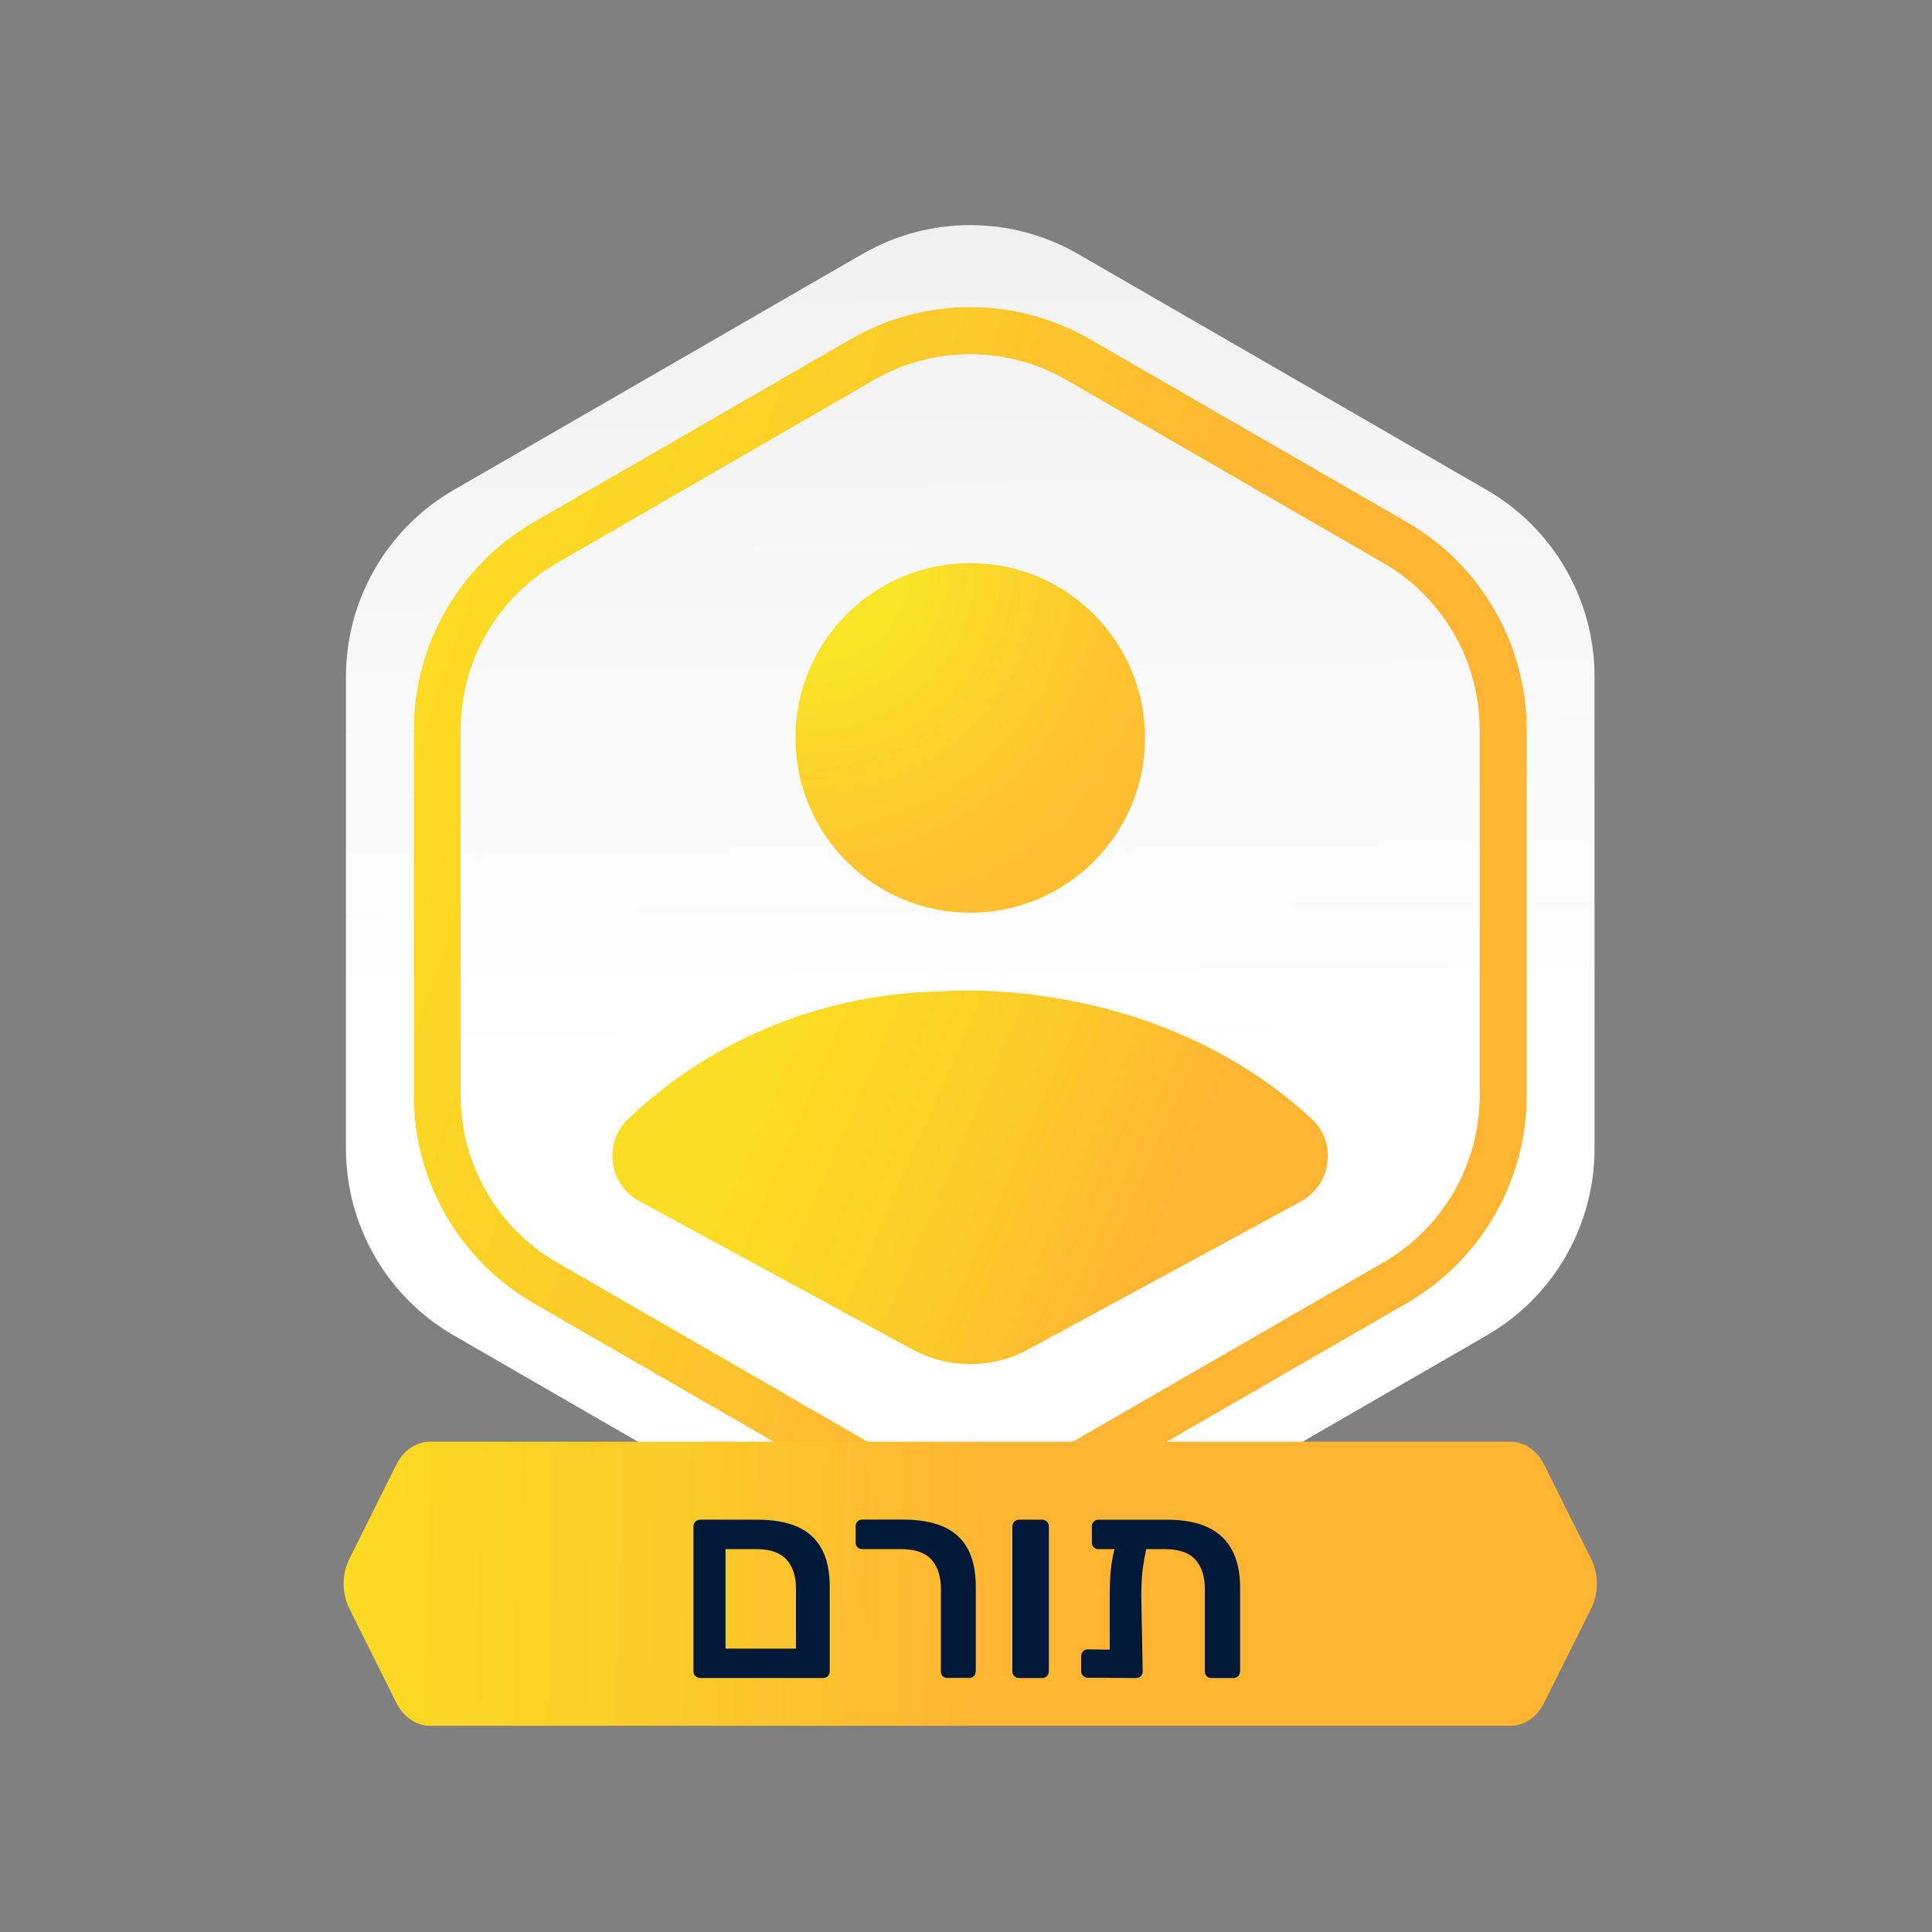
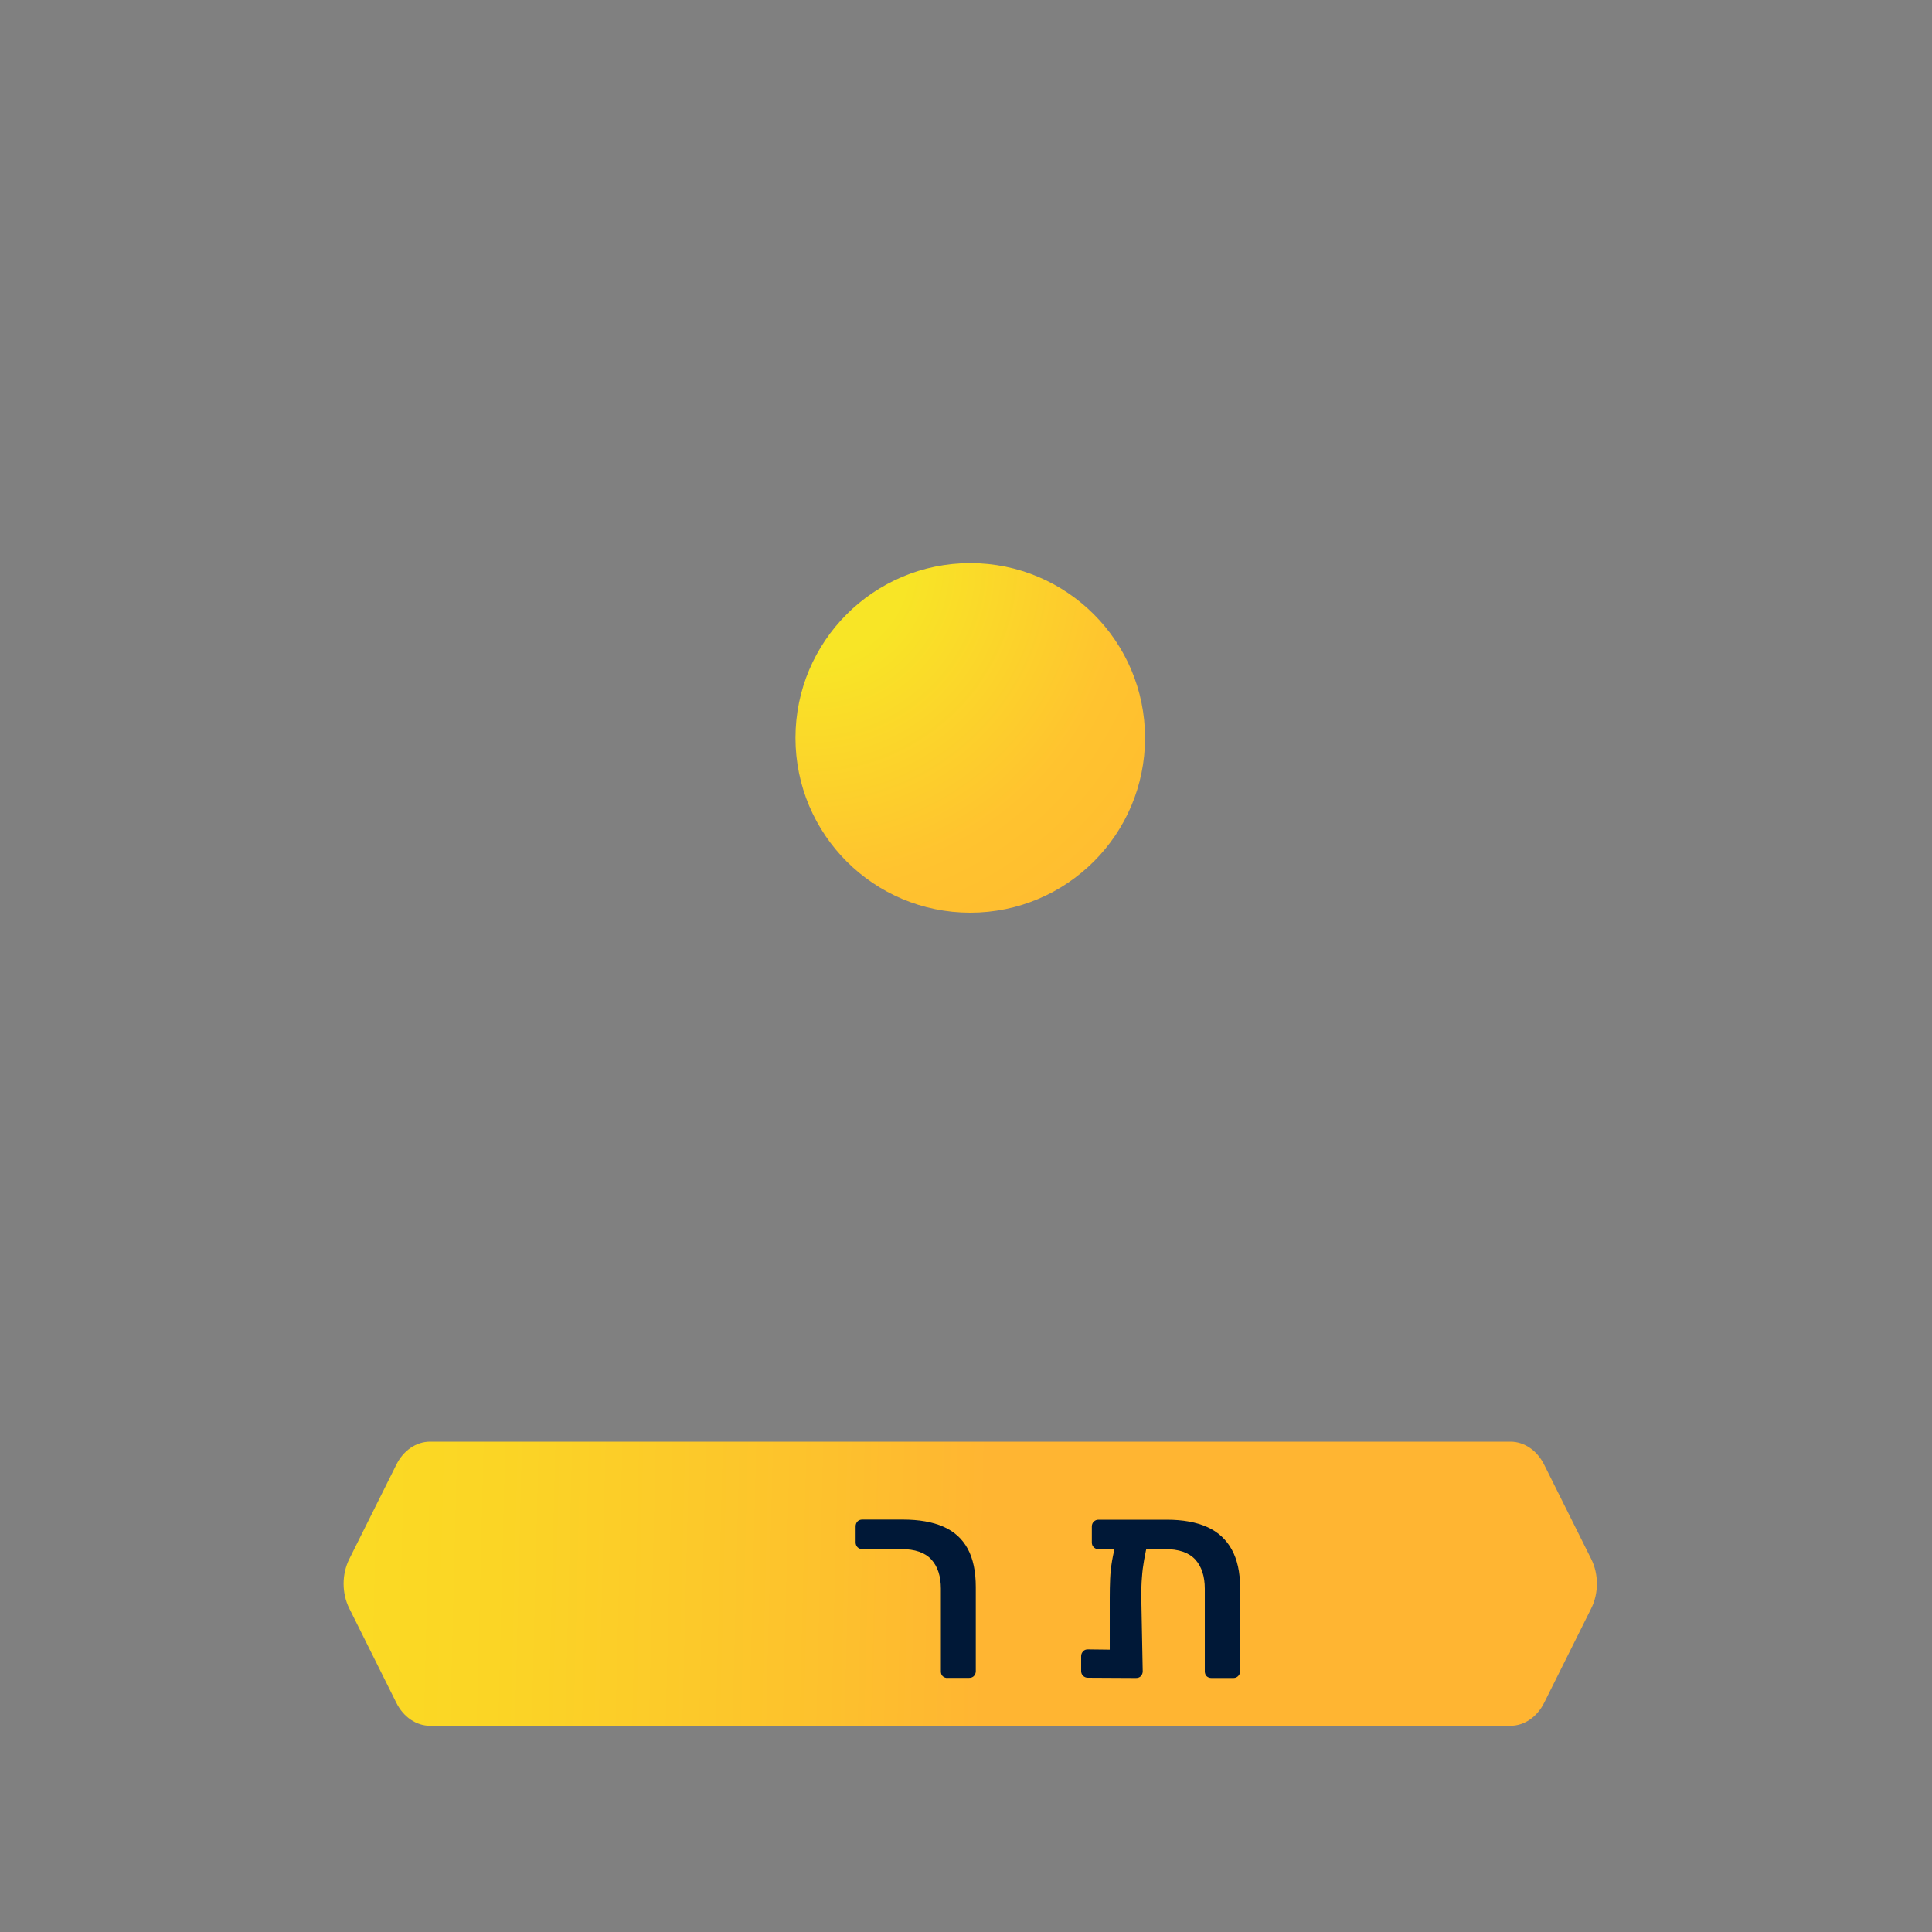
<svg xmlns="http://www.w3.org/2000/svg" xmlns:xlink="http://www.w3.org/1999/xlink" id="Layer_1" viewBox="0 0 150 150">
  <rect x="0" y="0" width="150" height="150" fill="#808080" stroke="none" />
  <defs>
    <style>.cls-1{fill:#001837;}.cls-2{fill:url(#Gradiente_sem_nome_2);}.cls-3{fill:url(#Gradiente_sem_nome_65-2);}.cls-4{fill:url(#Gradiente_sem_nome_65);}.cls-5{fill:url(#Gradiente_sem_nome_65-3);}.cls-6{fill:url(#Gradiente_sem_nome_62);}</style>
    <linearGradient id="Gradiente_sem_nome_2" x1="75.57" y1="95.65" x2="74.19" y2="-50.03" gradientUnits="userSpaceOnUse">
      <stop offset=".09" stop-color="#fff" />
      <stop offset="1" stop-color="#e3e3e3" />
    </linearGradient>
    <linearGradient id="Gradiente_sem_nome_65" x1="10.42" y1="48.76" x2="154.44" y2="97.81" gradientUnits="userSpaceOnUse">
      <stop offset=".12" stop-color="#fbdd23" />
      <stop offset=".24" stop-color="#fbd525" />
      <stop offset=".43" stop-color="#fdc12d" />
      <stop offset=".52" stop-color="#ffb532" />
    </linearGradient>
    <linearGradient id="Gradiente_sem_nome_65-2" x1="51.47" y1="79.58" x2="124.71" y2="111.48" xlink:href="#Gradiente_sem_nome_65" />
    <radialGradient id="Gradiente_sem_nome_62" cx="62.8" cy="43.72" fx="62.8" fy="43.72" r="40.53" gradientUnits="userSpaceOnUse">
      <stop offset=".19" stop-color="#f8e526" />
      <stop offset=".61" stop-color="#ffc32f" />
      <stop offset=".87" stop-color="#ffbb30" />
      <stop offset="1" stop-color="#ffb532" />
    </radialGradient>
    <linearGradient id="Gradiente_sem_nome_65-3" x1="5.52" y1="121.24" x2="142.22" y2="124.62" xlink:href="#Gradiente_sem_nome_65" />
  </defs>
-   <path class="cls-2" d="M26.86,52.54v36.64c0,5.98,3.19,11.51,8.37,14.5l31.73,18.32c5.18,2.99,11.56,2.99,16.74,0l31.73-18.32c5.18-2.99,8.37-8.52,8.37-14.5v-36.64c0-5.98-3.19-11.51-8.37-14.5l-31.73-18.32c-5.18-2.99-11.56-2.99-16.74,0l-31.73,18.32c-5.18,2.99-8.37,8.52-8.37,14.5Z" />
-   <path class="cls-4" d="M75.33,117.87c-3.21,0-6.42-.83-9.28-2.48l-24.64-14.22c-5.72-3.31-9.28-9.47-9.28-16.08v-28.45c0-6.61,3.56-12.77,9.28-16.08l24.64-14.23c5.72-3.31,12.84-3.31,18.56,0l24.64,14.22c5.72,3.31,9.28,9.47,9.28,16.08v28.45c0,6.61-3.56,12.77-9.28,16.08l-24.64,14.22c-2.86,1.65-6.07,2.48-9.28,2.48ZM75.33,27.5c-2.58,0-5.16.66-7.46,1.99l-24.64,14.23c-4.6,2.66-7.46,7.61-7.46,12.92v28.45c0,5.31,2.86,10.26,7.46,12.92l24.64,14.22c4.6,2.66,10.32,2.66,14.91,0l24.64-14.22c4.6-2.66,7.46-7.61,7.46-12.92v-28.45c0-5.31-2.86-10.26-7.46-12.92l-24.64-14.23c-2.3-1.33-4.88-1.99-7.46-1.99Z" />
-   <path class="cls-3" d="M101.83,86.86c-12.45-11.46-28.81-9.88-28.82-9.88-4.57.05-15.07,1.21-24.23,9.88-1.97,1.86-1.52,5.11.86,6.4l21.18,11.5c2.82,1.53,6.21,1.53,9.03,0l21.15-11.48c2.39-1.3,2.83-4.58.83-6.42Z" />
  <circle class="cls-6" cx="75.33" cy="57.29" r="13.57" />
  <path class="cls-5" d="M117.27,133.99H33.39c-1.07,0-2.07-.68-2.62-1.79l-3.65-7.32c-.59-1.18-.59-2.66,0-3.84l3.65-7.32c.55-1.11,1.55-1.79,2.62-1.79h83.88c1.07,0,2.07.68,2.62,1.79l3.65,7.32c.59,1.18.59,2.66,0,3.84l-3.65,7.32c-.55,1.11-1.55,1.79-2.62,1.79Z" />
-   <path class="cls-1" d="M54.36,130.28c-.14,0-.26-.05-.37-.15s-.15-.22-.15-.37v-11.25c0-.14.05-.27.15-.37.1-.1.22-.15.37-.15h4.45c1.26,0,2.3.19,3.13.56.82.37,1.44.94,1.86,1.71s.62,1.76.62,2.98v6.52c0,.14-.05.27-.14.37-.09.1-.22.15-.38.15h-9.55ZM56.34,128h5.46v-4.65c0-.97-.25-1.73-.74-2.27-.5-.54-1.28-.81-2.36-.81h-2.37v7.72Z" />
  <path class="cls-1" d="M73.57,130.28c-.16,0-.28-.05-.38-.14s-.14-.22-.14-.38v-6.41c0-.97-.25-1.73-.74-2.27-.49-.54-1.28-.81-2.35-.81h-3.01c-.16,0-.28-.05-.38-.15-.09-.1-.14-.22-.14-.37v-1.25c0-.14.05-.27.14-.37.09-.1.22-.15.38-.15h3.14c1.26,0,2.31.18,3.15.55.84.37,1.47.94,1.89,1.71.42.77.63,1.77.63,2.99v6.52c0,.14-.05.27-.14.37-.09.1-.22.15-.38.15h-1.68Z" />
-   <path class="cls-1" d="M79.12,130.28c-.14,0-.27-.05-.37-.15-.1-.1-.15-.22-.15-.37v-11.25c0-.14.05-.27.15-.37s.22-.15.37-.15h1.79c.14,0,.26.05.37.15.1.1.15.22.15.37v11.25c0,.14-.05.27-.15.37s-.22.15-.37.15h-1.79Z" />
  <path class="cls-1" d="M87.61,119.01h.73c.32,0,.53.07.66.19.12.13.17.28.14.45-.13.52-.23,1-.31,1.45-.08.45-.14.91-.17,1.37-.04.46-.05.97-.05,1.53l.11,5.76c0,.14-.05.27-.14.37-.09.1-.22.15-.38.15l-3.74-.02c-.14,0-.27-.05-.37-.15s-.15-.22-.15-.37v-1.16c0-.14.05-.26.15-.37s.22-.15.37-.15l1.7.02v-4.02c0-.53.01-1.03.03-1.48.02-.46.07-.92.15-1.4.08-.47.2-.99.35-1.55.06-.17.15-.32.28-.44.13-.12.34-.18.64-.18ZM85.29,120.28c-.14,0-.27-.05-.37-.15s-.15-.22-.15-.37v-1.25c0-.14.05-.27.15-.37.1-.1.22-.15.37-.15h5.29c1.26,0,2.31.19,3.15.57s1.47.96,1.9,1.74c.43.78.65,1.76.65,2.94v6.52c0,.14-.05.27-.15.37-.1.1-.22.15-.37.15h-1.7c-.16,0-.28-.05-.38-.14-.09-.09-.14-.22-.14-.38v-6.41c0-.97-.25-1.73-.74-2.27-.5-.54-1.28-.81-2.36-.81h-5.16Z" />
</svg>